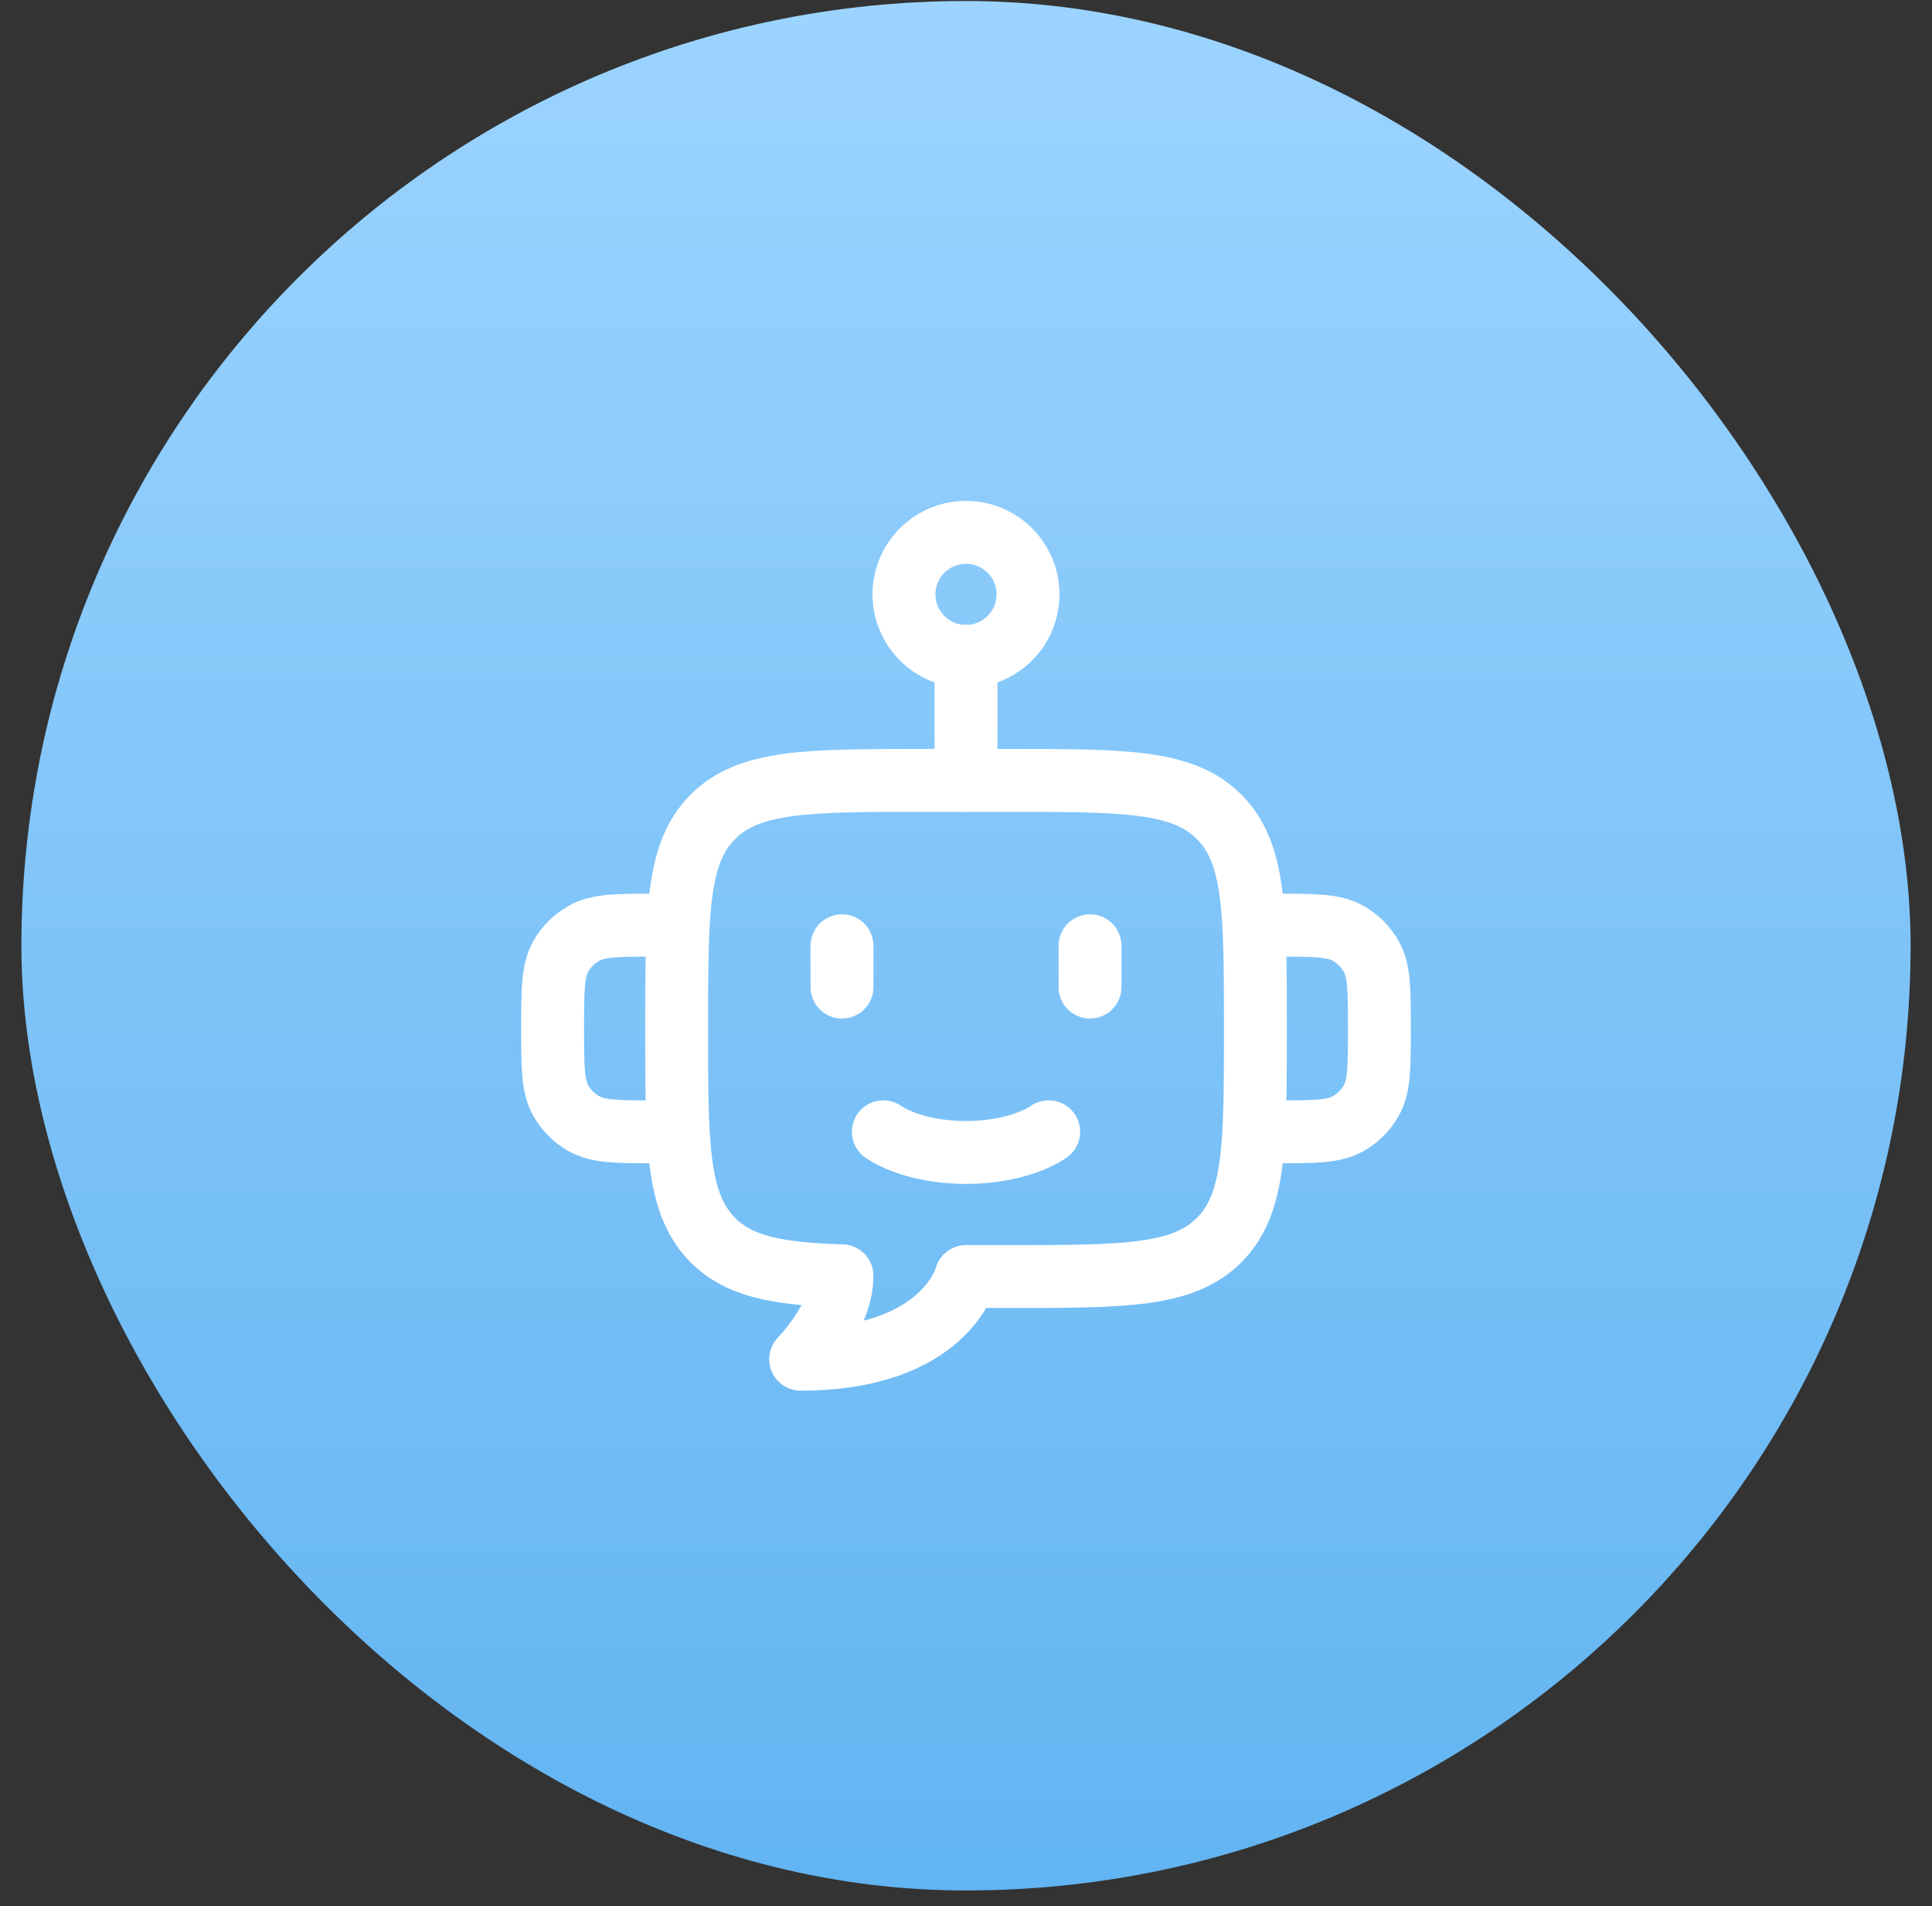
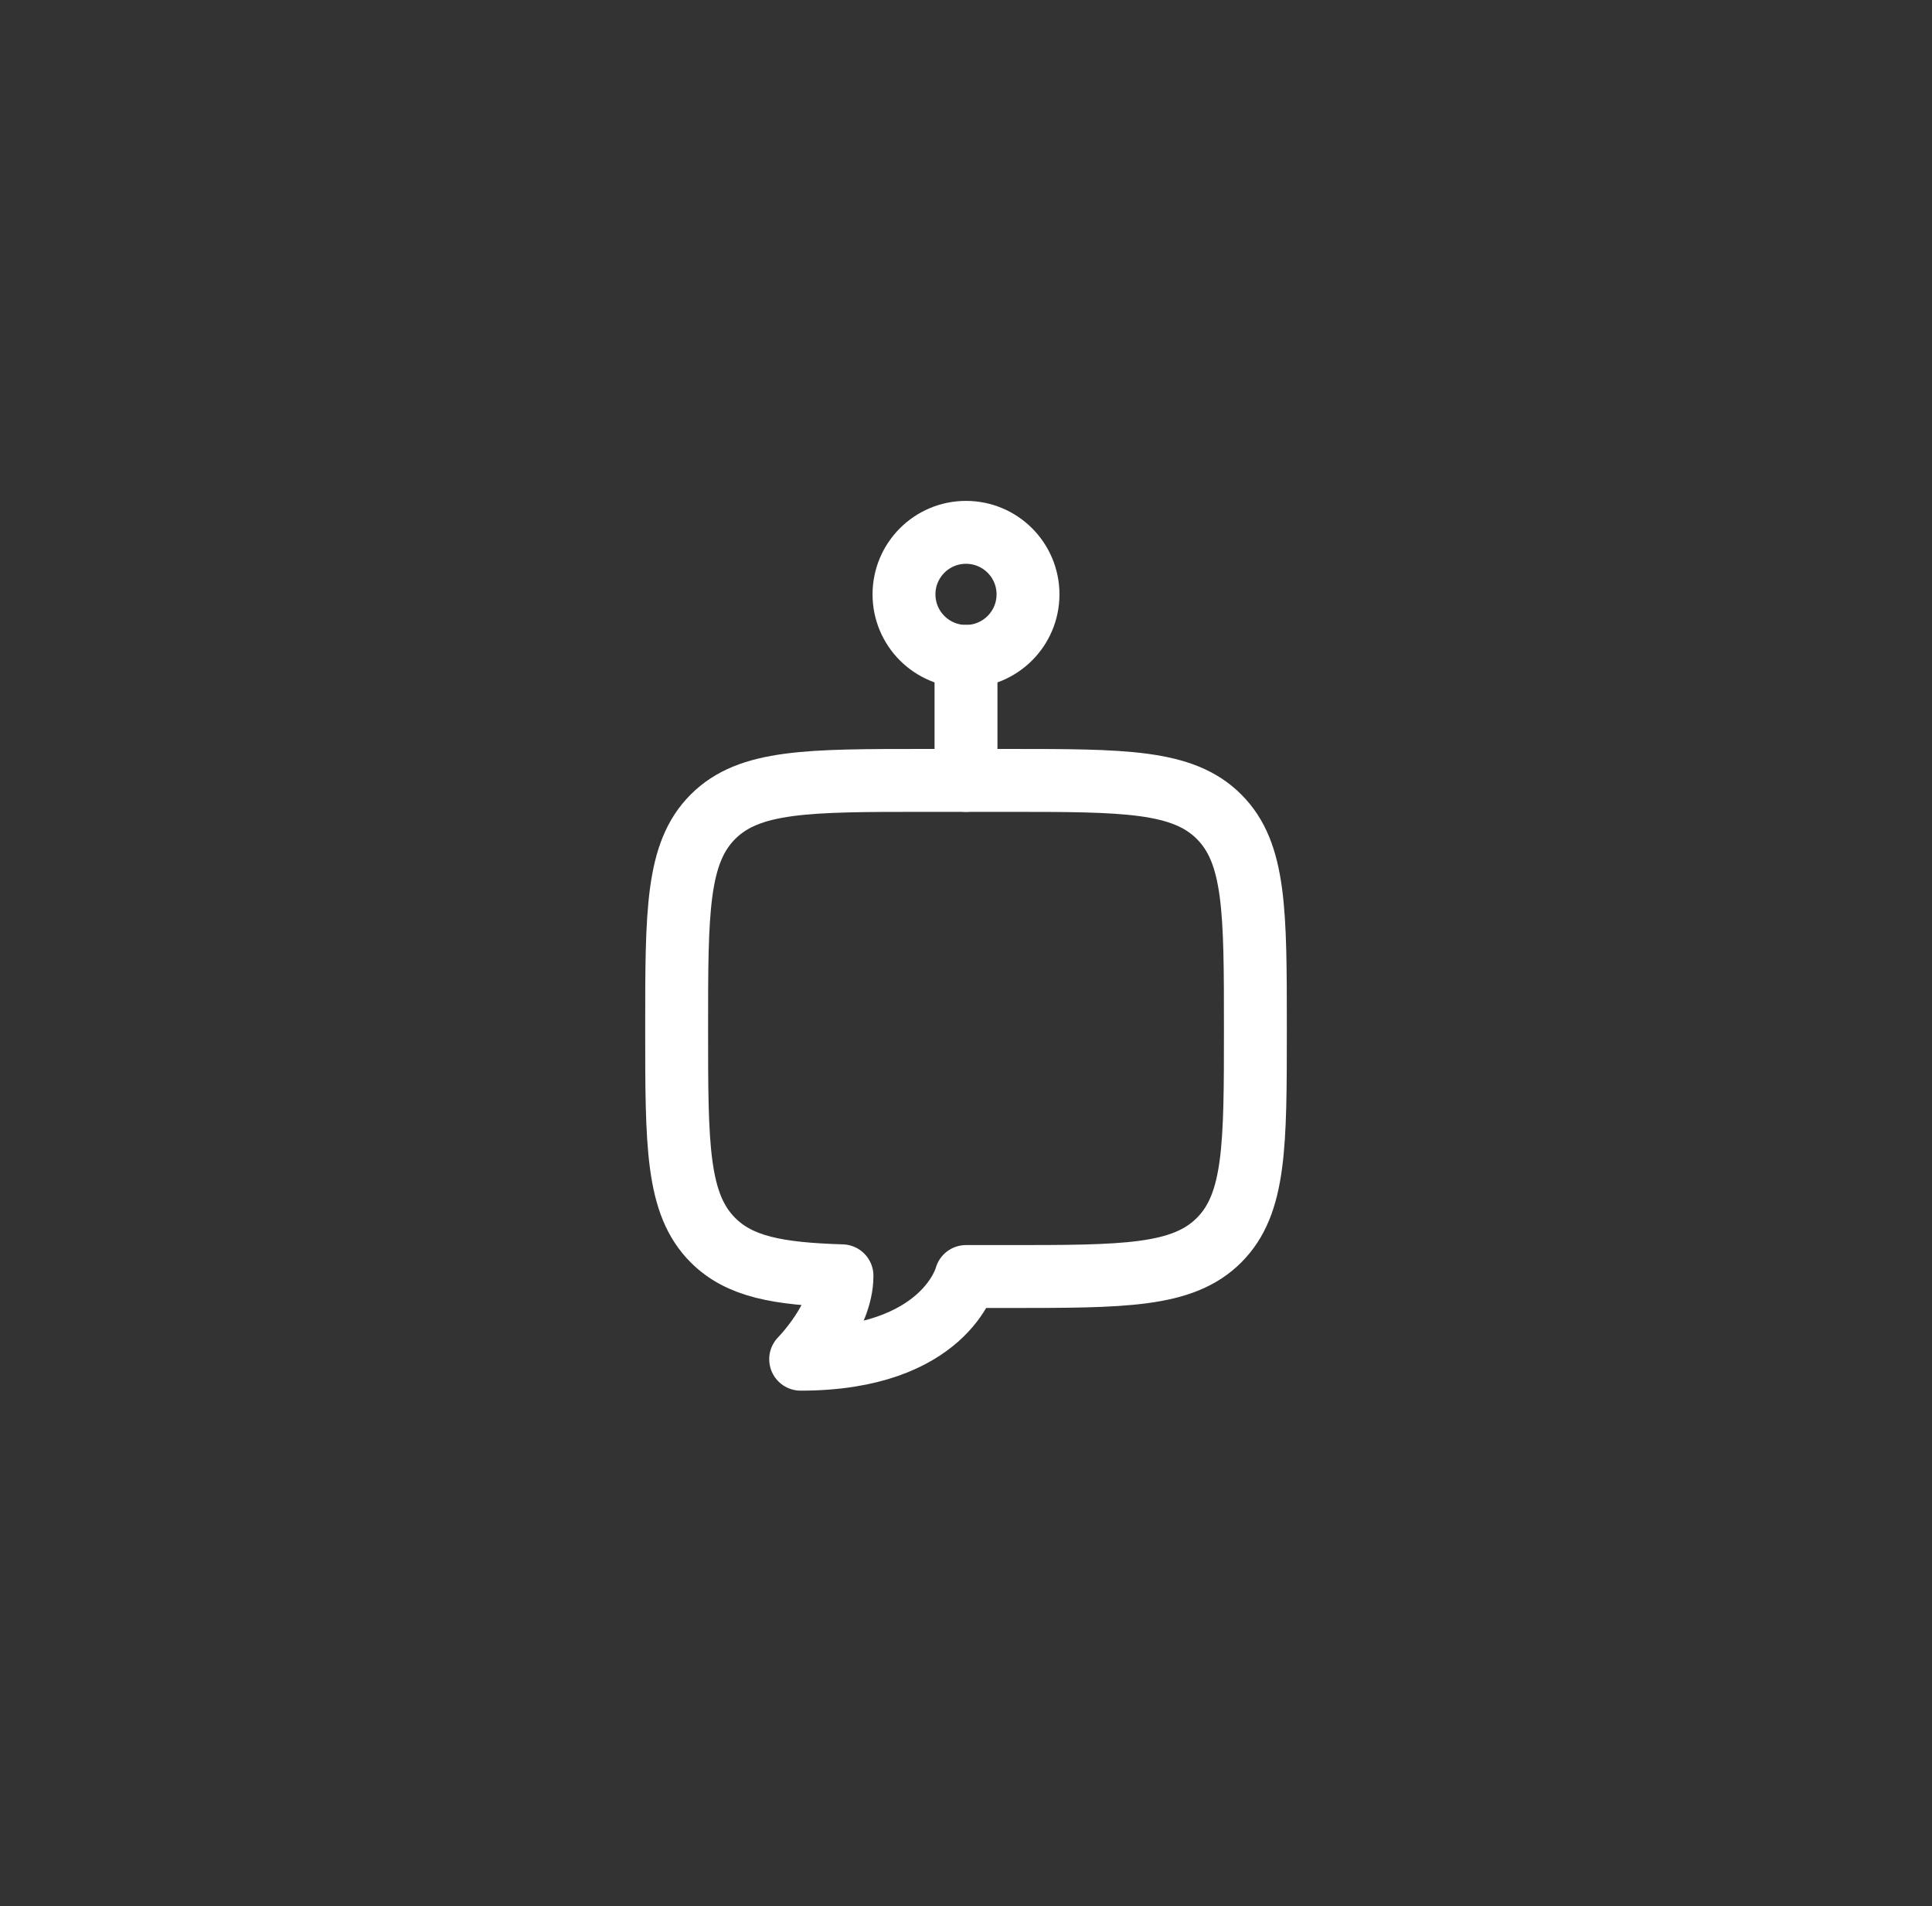
<svg xmlns="http://www.w3.org/2000/svg" width="74" height="73" viewBox="0 0 74 73" fill="none">
  <rect x="0" y="0" width="74" height="73" fill="#333333" stroke="none" />
-   <rect x="0.82" y="0.039" width="72.36" height="72.36" rx="36.18" fill="url(#paint0_linear_770_11753)" />
  <path d="M35.417 29.887H38.584C43.062 29.887 45.301 29.887 46.692 31.278C48.084 32.669 48.084 34.908 48.084 39.387C48.084 43.865 48.084 46.104 46.692 47.495C45.301 48.887 43.062 48.887 38.584 48.887H37C37 48.887 36.209 52.053 30.667 52.053C30.667 52.053 32.25 50.456 32.25 48.859C29.791 48.785 28.324 48.511 27.308 47.495C25.917 46.104 25.917 43.865 25.917 39.387C25.917 34.908 25.917 32.669 27.308 31.278C28.7 29.887 30.939 29.887 35.417 29.887Z" stroke="white" stroke-width="2.409" stroke-linejoin="round" />
-   <path d="M48.084 35.43H48.876C50.355 35.43 51.095 35.43 51.647 35.748C52.008 35.956 52.307 36.256 52.516 36.617C52.834 37.168 52.834 37.908 52.834 39.388C52.834 40.868 52.834 41.608 52.516 42.159C52.307 42.52 52.008 42.82 51.647 43.028C51.095 43.346 50.355 43.346 48.876 43.346H48.084" stroke="white" stroke-width="2.409" stroke-linejoin="round" />
-   <path d="M25.917 35.43H25.125C23.645 35.43 22.906 35.43 22.355 35.748C21.993 35.956 21.694 36.256 21.485 36.617C21.167 37.168 21.167 37.908 21.167 39.388C21.167 40.868 21.167 41.608 21.485 42.159C21.694 42.52 21.993 42.82 22.355 43.028C22.906 43.346 23.645 43.346 25.125 43.346H25.917" stroke="white" stroke-width="2.409" stroke-linejoin="round" />
  <path d="M39.375 22.762C39.375 24.073 38.312 25.137 37 25.137C35.688 25.137 34.625 24.073 34.625 22.762C34.625 21.45 35.688 20.387 37 20.387C38.312 20.387 39.375 21.45 39.375 22.762Z" stroke="white" stroke-width="2.409" stroke-linejoin="round" />
  <path d="M37 25.137V29.887" stroke="white" stroke-width="2.409" stroke-linecap="round" stroke-linejoin="round" />
-   <path d="M32.25 36.219V37.802M41.75 36.219V37.802" stroke="white" stroke-width="2.409" stroke-linecap="round" stroke-linejoin="round" />
-   <path d="M33.834 43.344C33.834 43.344 34.889 44.135 37.001 44.135C39.112 44.135 40.167 43.344 40.167 43.344" stroke="white" stroke-width="2.409" stroke-linecap="round" stroke-linejoin="round" />
  <defs>
    <linearGradient id="paint0_linear_770_11753" x1="37" y1="0.039" x2="37" y2="72.399" gradientUnits="userSpaceOnUse">
      <stop stop-color="#9CD4FF" />
      <stop offset="1" stop-color="#62B4F2" />
    </linearGradient>
  </defs>
</svg>